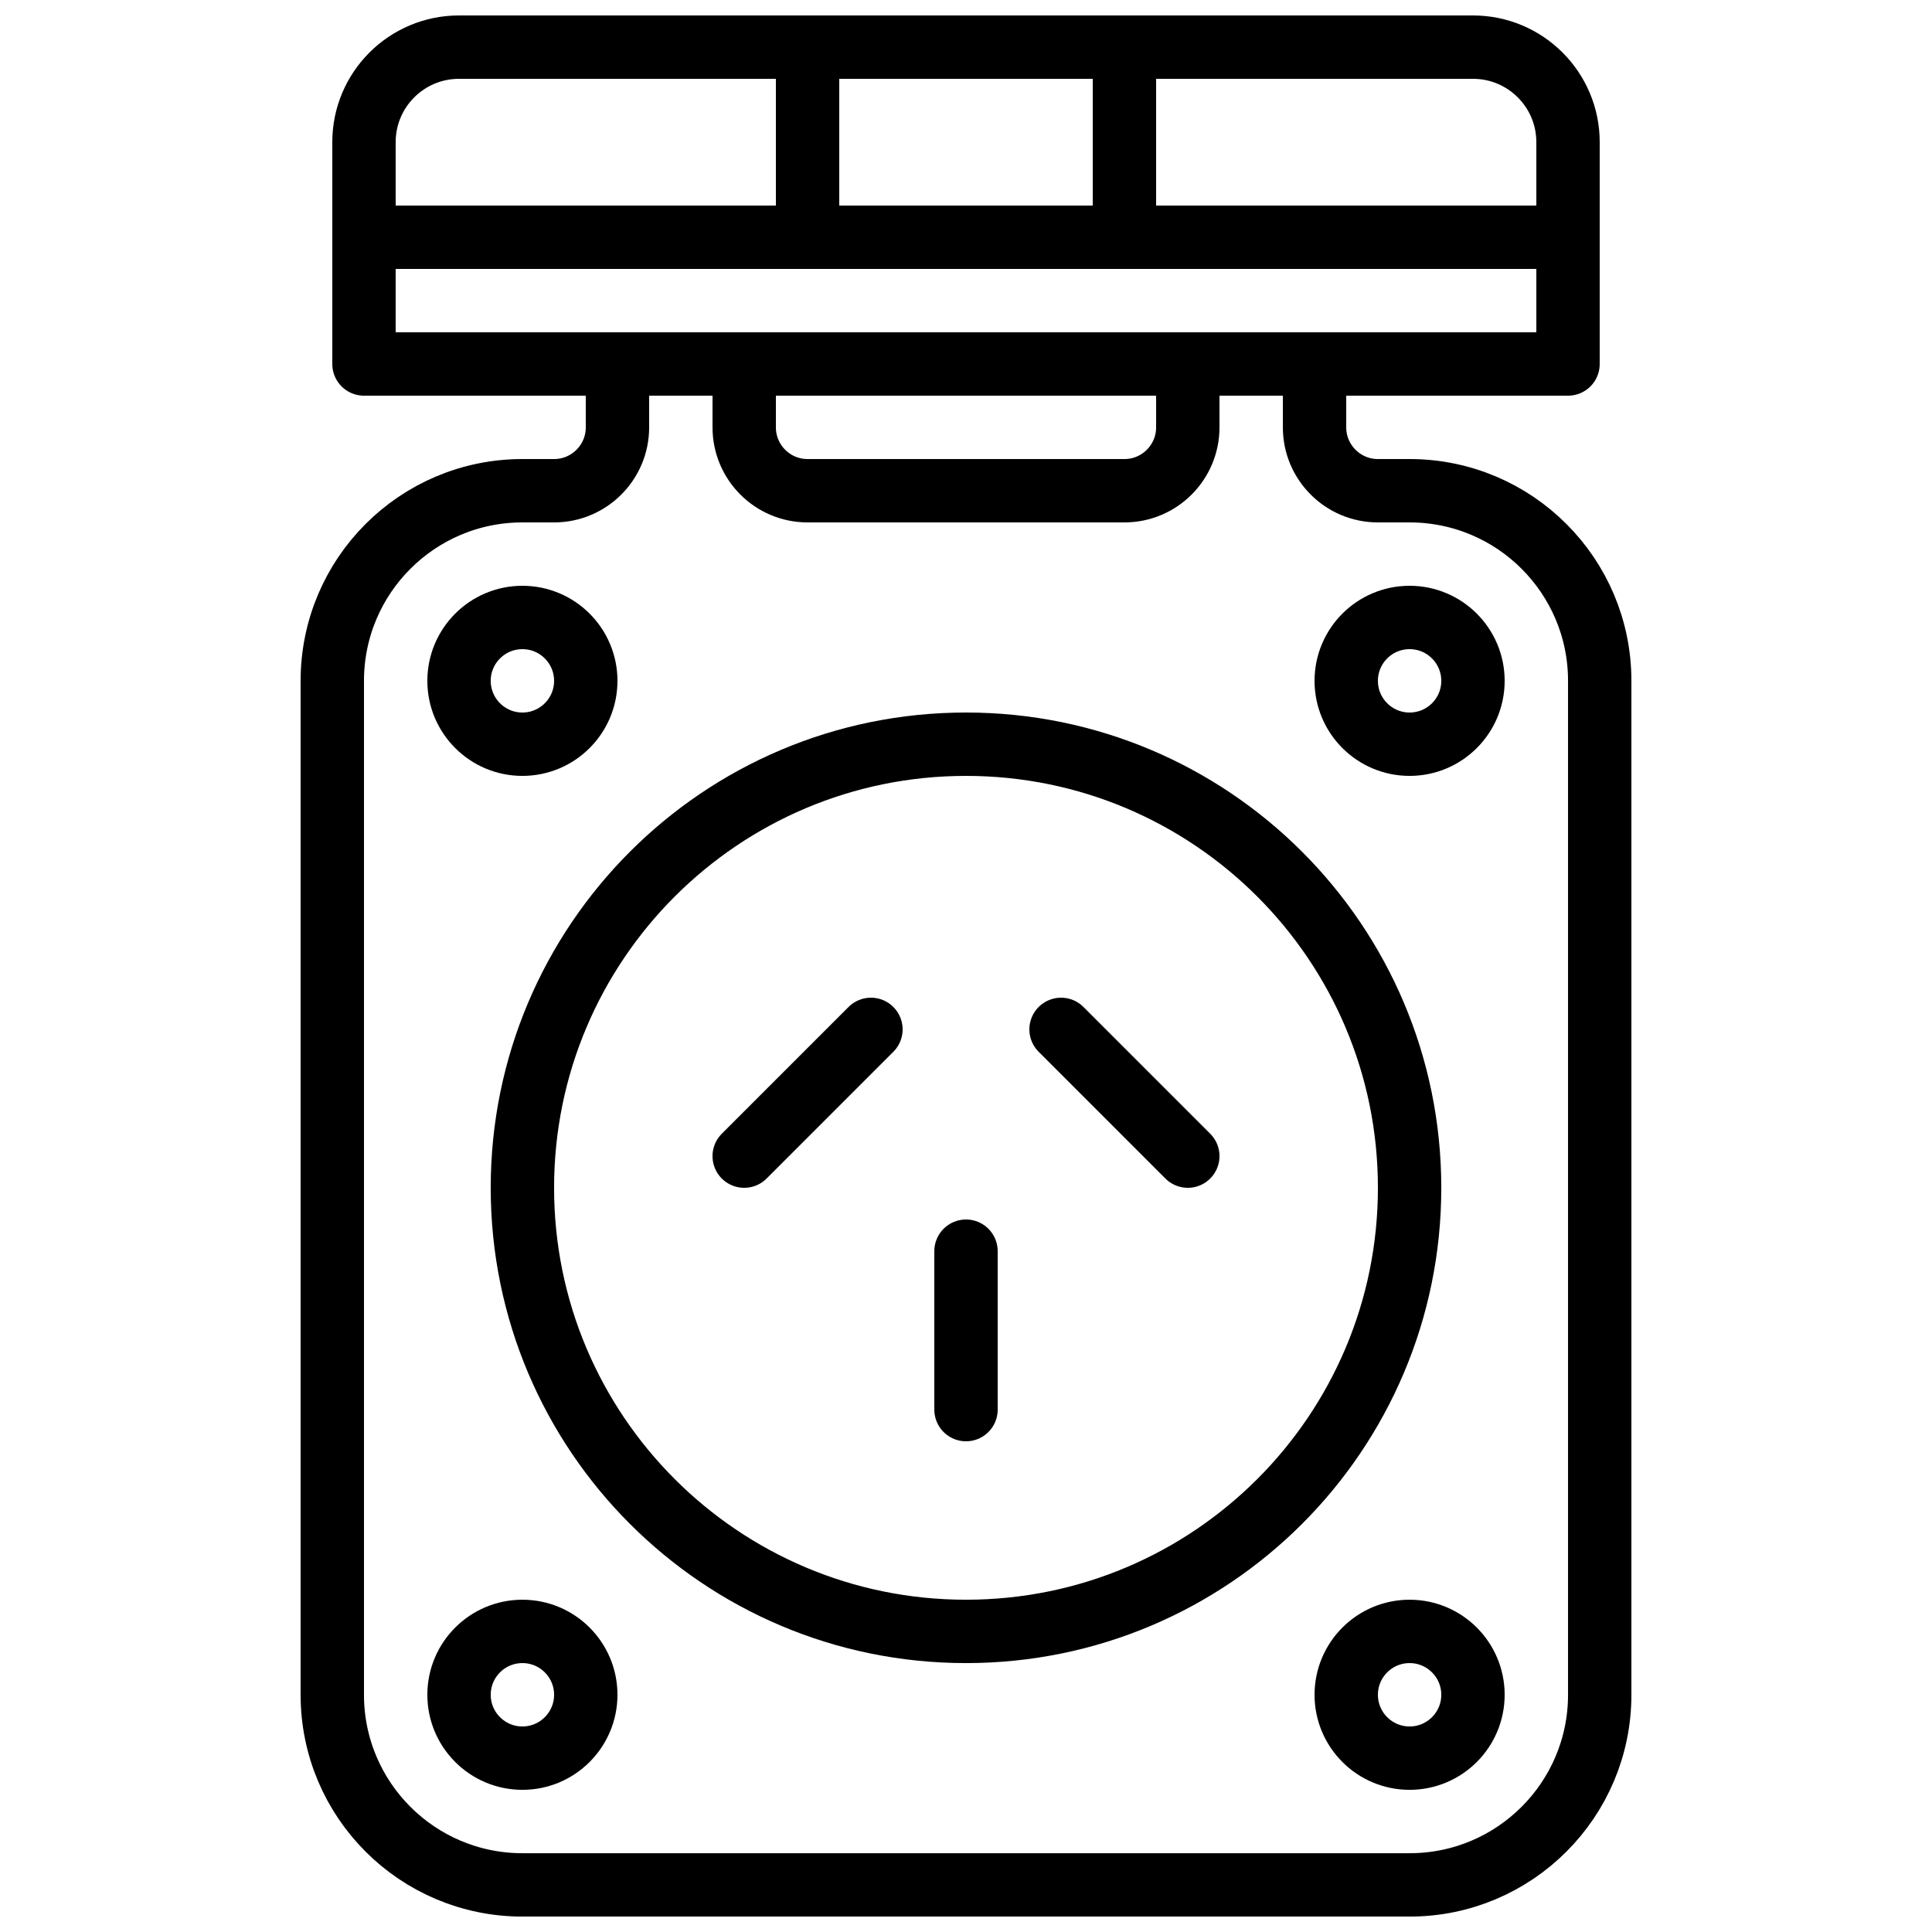
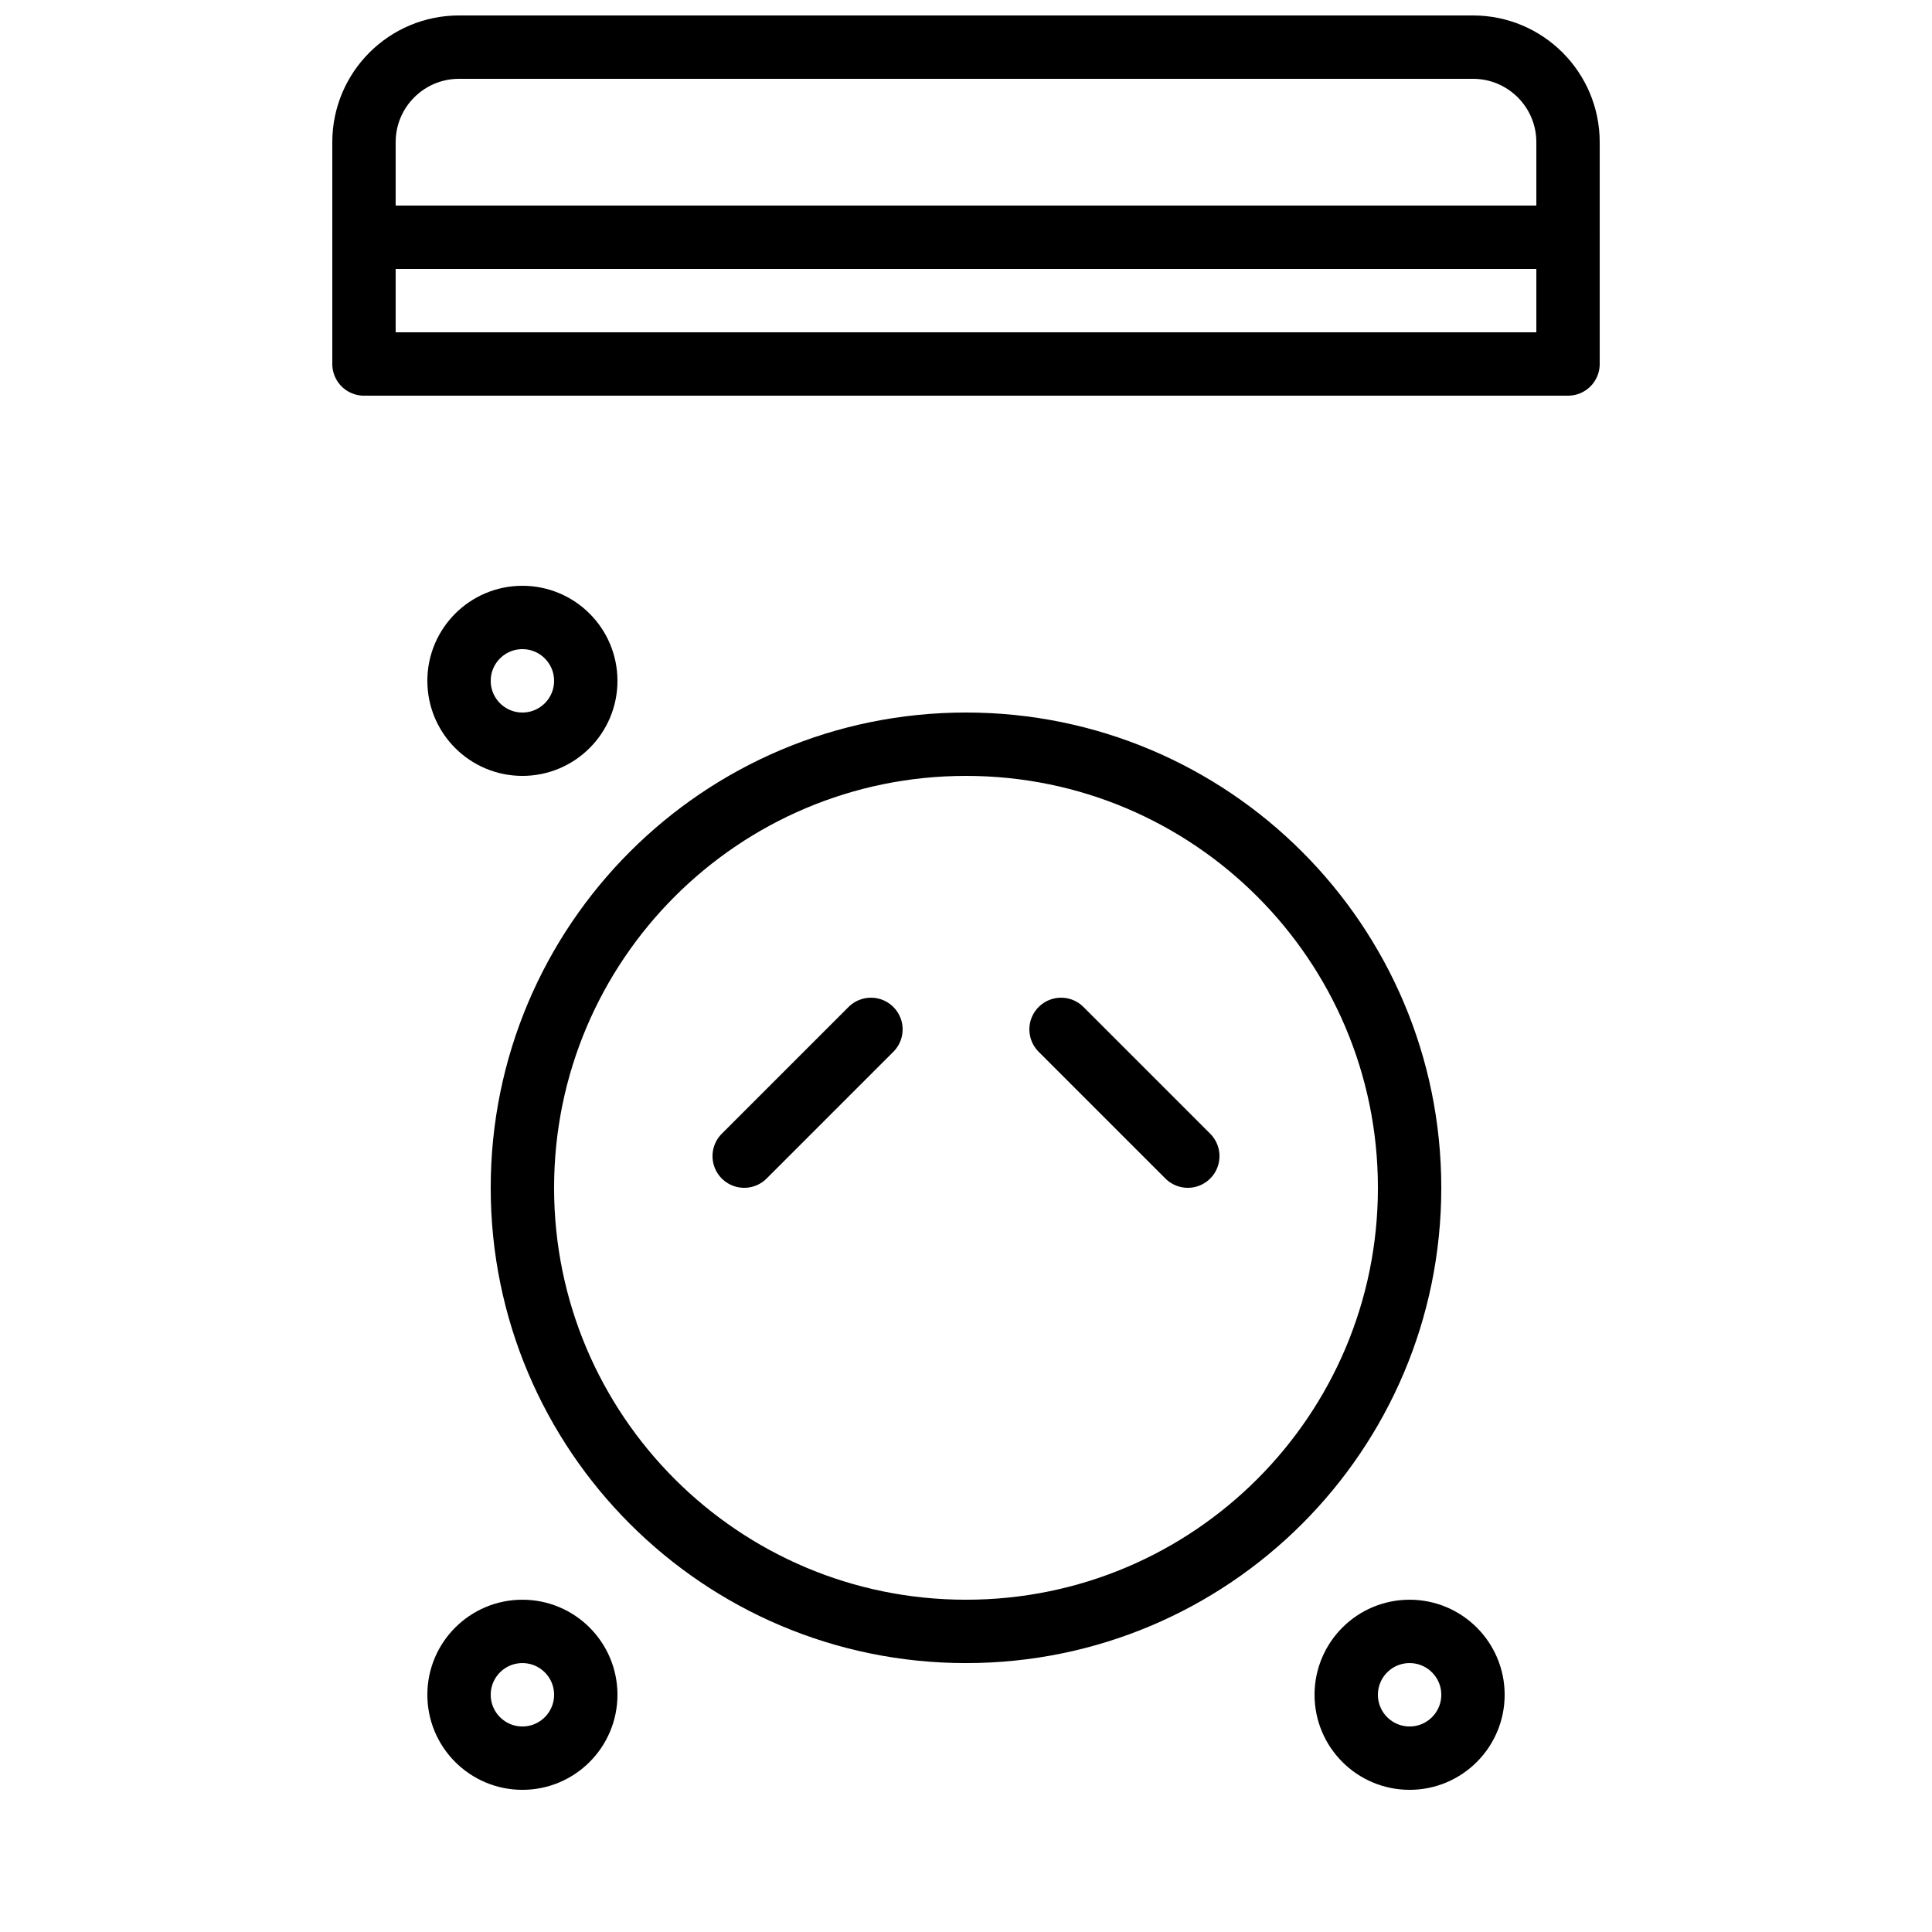
<svg xmlns="http://www.w3.org/2000/svg" width="800px" height="800px" version="1.1" viewBox="144 144 512 512">
  <defs>
    <clipPath id="c">
      <path d="m232 148.09h336v100.91h-336z" />
    </clipPath>
    <clipPath id="b">
-       <path d="m349 148.09h102v67.906h-102z" />
-     </clipPath>
+       </clipPath>
    <clipPath id="a">
      <path d="m223 232h354v419.9h-354z" />
    </clipPath>
  </defs>
  <g clip-path="url(#c)">
    <path transform="matrix(8.397 0 0 8.397 232.06 156.49)" d="m4 1.9199e-4h32c1.657 0 3 1.343 3 3v7h-38v-7c0-1.657 1.343-3 3-3zm0 0" fill="none" stroke="#000000" stroke-linecap="round" stroke-linejoin="round" stroke-width="2" />
  </g>
  <path transform="matrix(8.397 0 0 8.397 232.06 156.49)" d="m1 6h38" fill="none" stroke="#000000" stroke-linecap="round" stroke-linejoin="round" stroke-width="2" />
  <g clip-path="url(#b)">
-     <path transform="matrix(8.397 0 0 8.397 232.06 156.49)" d="m15 1.9199e-4h10v6h-10zm0 0" fill="none" stroke="#000000" stroke-linecap="round" stroke-linejoin="round" stroke-width="2" />
-   </g>
+     </g>
  <g clip-path="url(#a)">
-     <path transform="matrix(8.397 0 0 8.397 232.06 156.49)" d="m34 14h-1c-1.104 0-2-0.896-2-2v-2h-4v2c0 1.104-0.896 2-2 2h-10c-1.105 0-2-0.896-2-2v-2h-4v2c0 1.104-0.896 2-2 2h-1c-3.314 0-6 2.686-6 6v32c0 3.314 2.686 6 6 6h28c3.314 0 6-2.687 6-6v-32c0-3.314-2.686-6-6-6zm0 0" fill="none" stroke="#000000" stroke-linecap="round" stroke-linejoin="round" stroke-width="2" />
-   </g>
+     </g>
  <path transform="matrix(8.397 0 0 8.397 232.06 156.49)" d="m34 36c0 7.732-6.268 14-14 14-7.732 0-14-6.268-14-14 0-7.732 6.268-14 14-14 7.732 0 14 6.268 14 14" fill="none" stroke="#000000" stroke-linecap="round" stroke-linejoin="round" stroke-width="2" />
-   <path transform="matrix(8.397 0 0 8.397 232.06 156.49)" d="m20 38v5" fill="none" stroke="#000000" stroke-linecap="round" stroke-linejoin="round" stroke-width="2" />
  <path transform="matrix(8.397 0 0 8.397 232.06 156.49)" d="m17 31-4 4" fill="none" stroke="#000000" stroke-linecap="round" stroke-linejoin="round" stroke-width="2" />
  <path transform="matrix(8.397 0 0 8.397 232.06 156.49)" d="m23 31 4 4" fill="none" stroke="#000000" stroke-linecap="round" stroke-linejoin="round" stroke-width="2" />
  <path transform="matrix(8.397 0 0 8.397 232.06 156.49)" d="m8 20c0 1.105-0.896 2-2 2-1.104 0-2-0.896-2-2 0-1.104 0.896-2 2-2 1.105 0 2 0.896 2 2" fill="none" stroke="#000000" stroke-linecap="round" stroke-linejoin="round" stroke-width="2" />
-   <path transform="matrix(8.397 0 0 8.397 232.06 156.49)" d="m36 20c0 1.105-0.896 2-2 2-1.105 0-2-0.896-2-2 0-1.104 0.895-2 2-2 1.104 0 2 0.896 2 2" fill="none" stroke="#000000" stroke-linecap="round" stroke-linejoin="round" stroke-width="2" />
  <path transform="matrix(8.397 0 0 8.397 232.06 156.49)" d="m8 52c0 1.104-0.896 2-2 2-1.104 0-2-0.896-2-2s0.896-2 2-2c1.105 0 2 0.896 2 2" fill="none" stroke="#000000" stroke-linecap="round" stroke-linejoin="round" stroke-width="2" />
  <path transform="matrix(8.397 0 0 8.397 232.06 156.49)" d="m36 52c0 1.104-0.896 2-2 2-1.105 0-2-0.896-2-2s0.895-2 2-2c1.104 0 2 0.896 2 2" fill="none" stroke="#000000" stroke-linecap="round" stroke-linejoin="round" stroke-width="2" />
</svg>